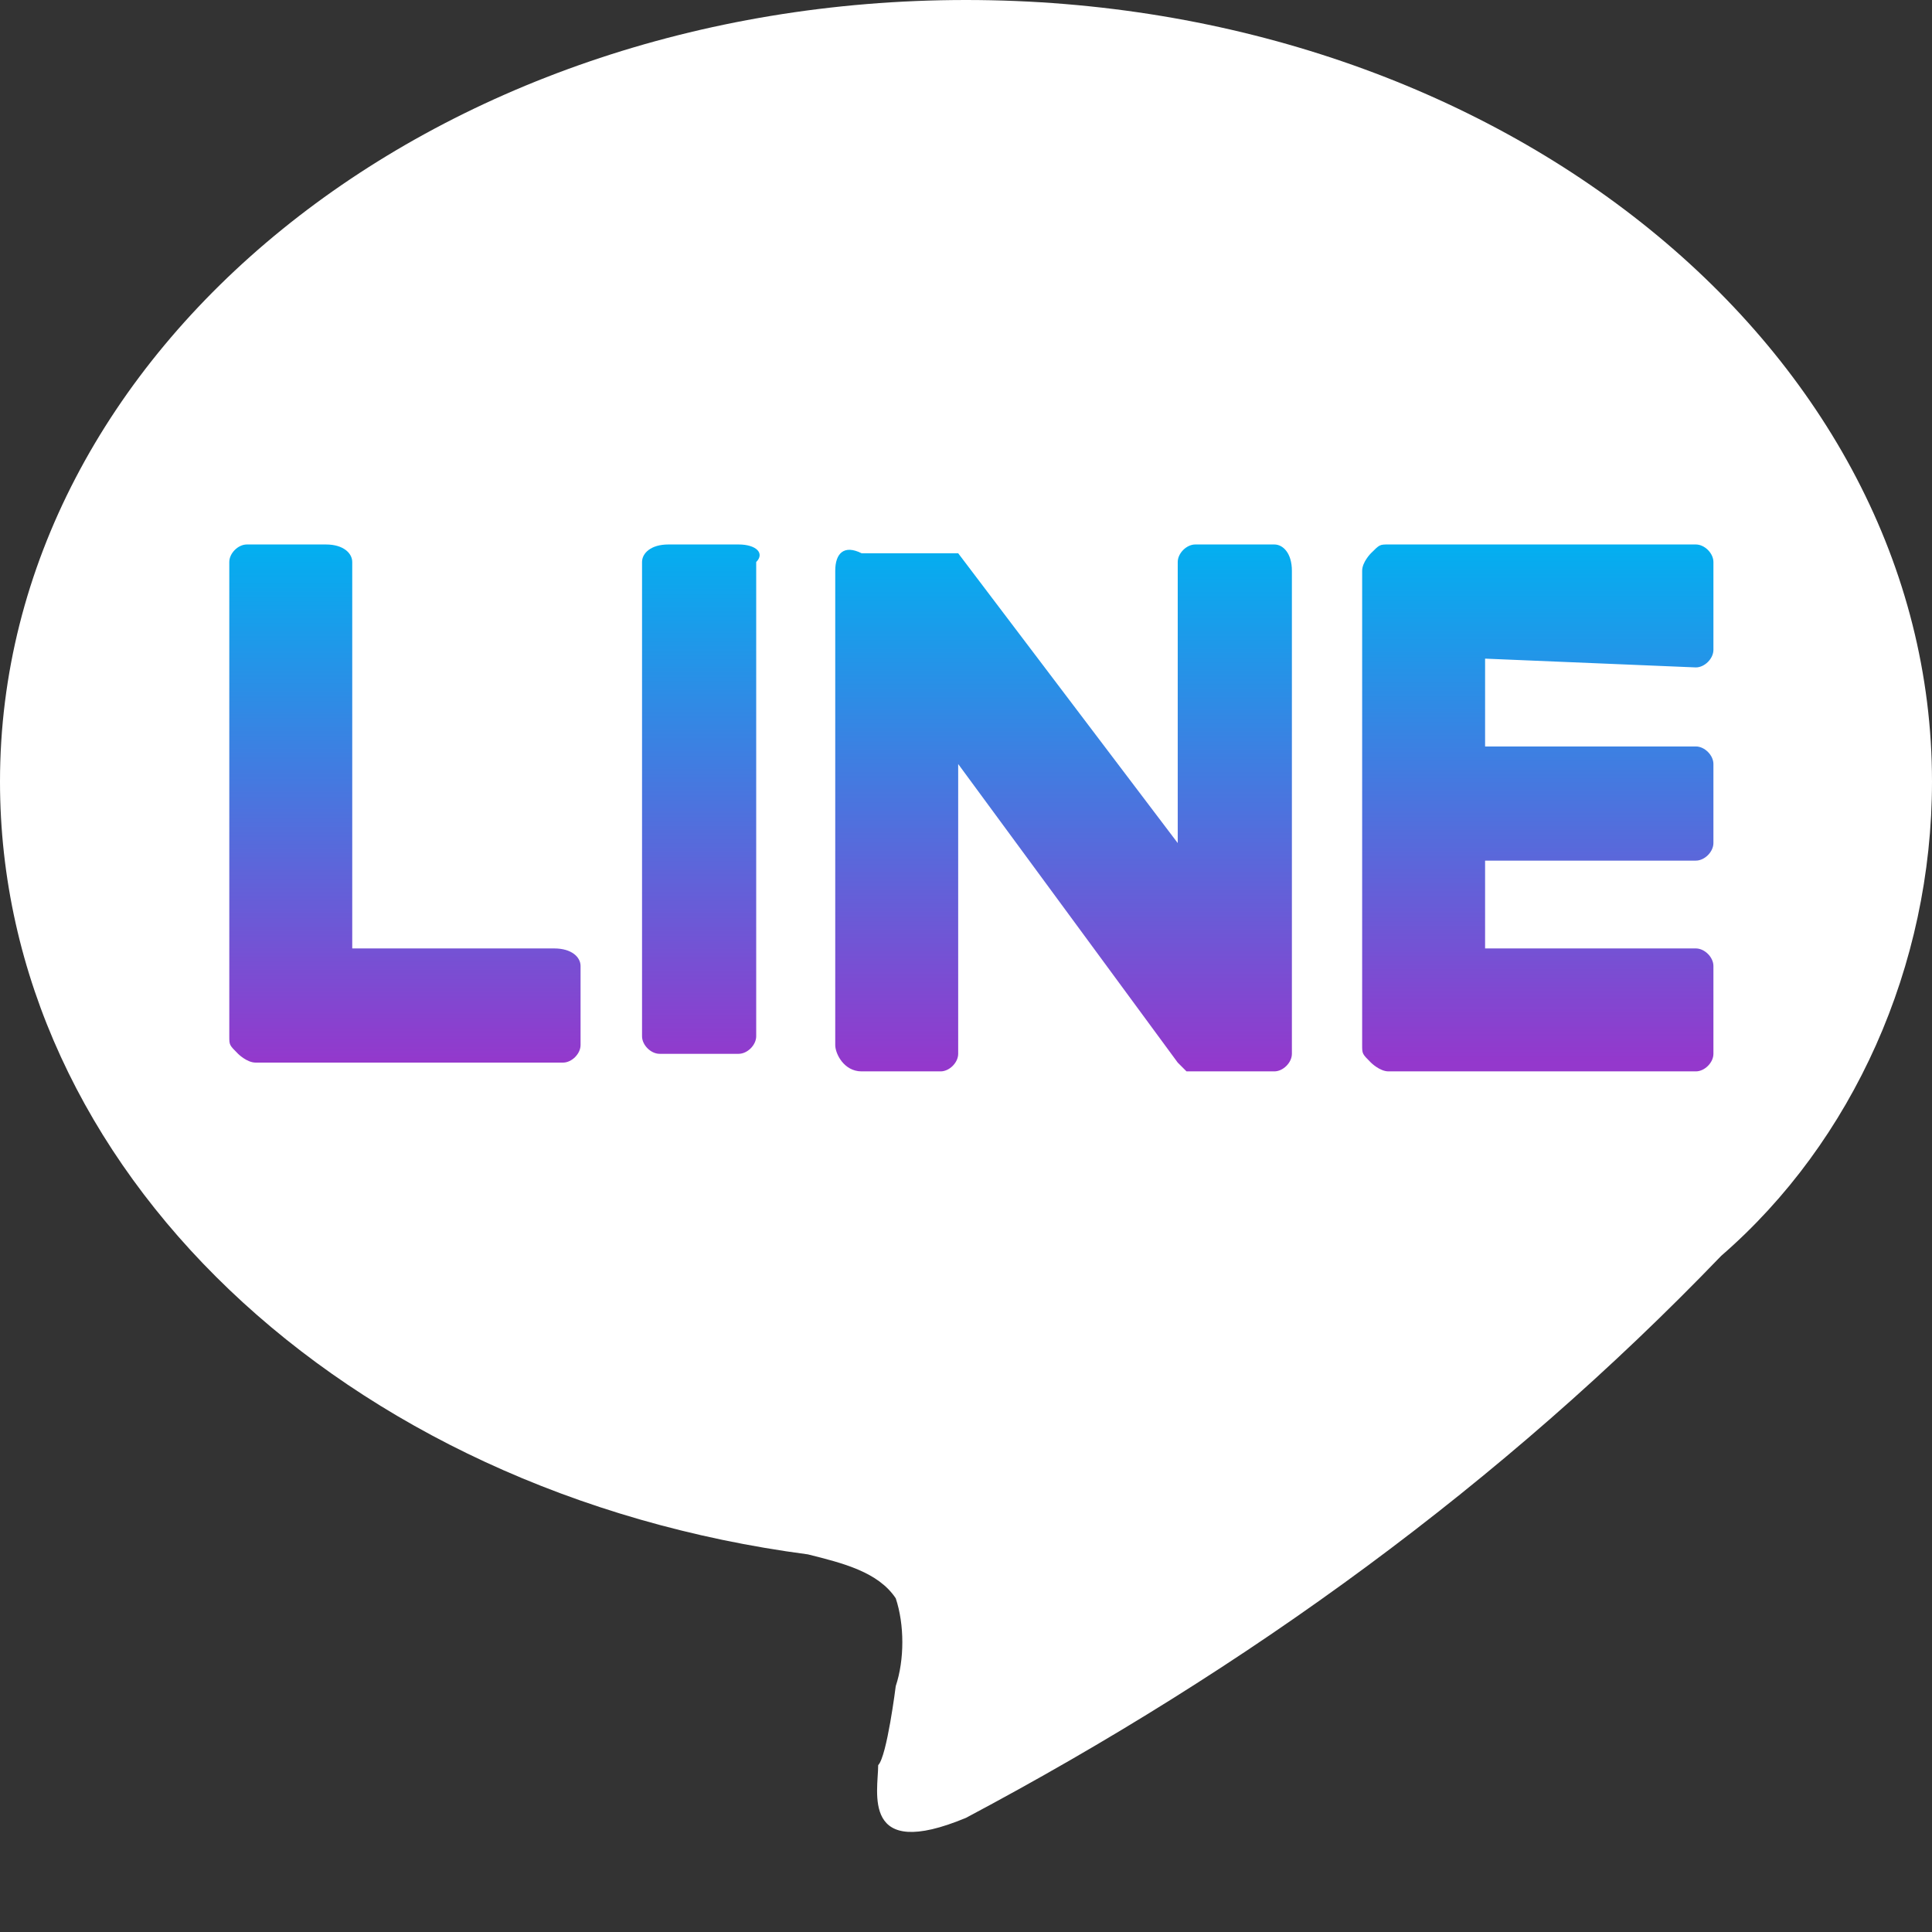
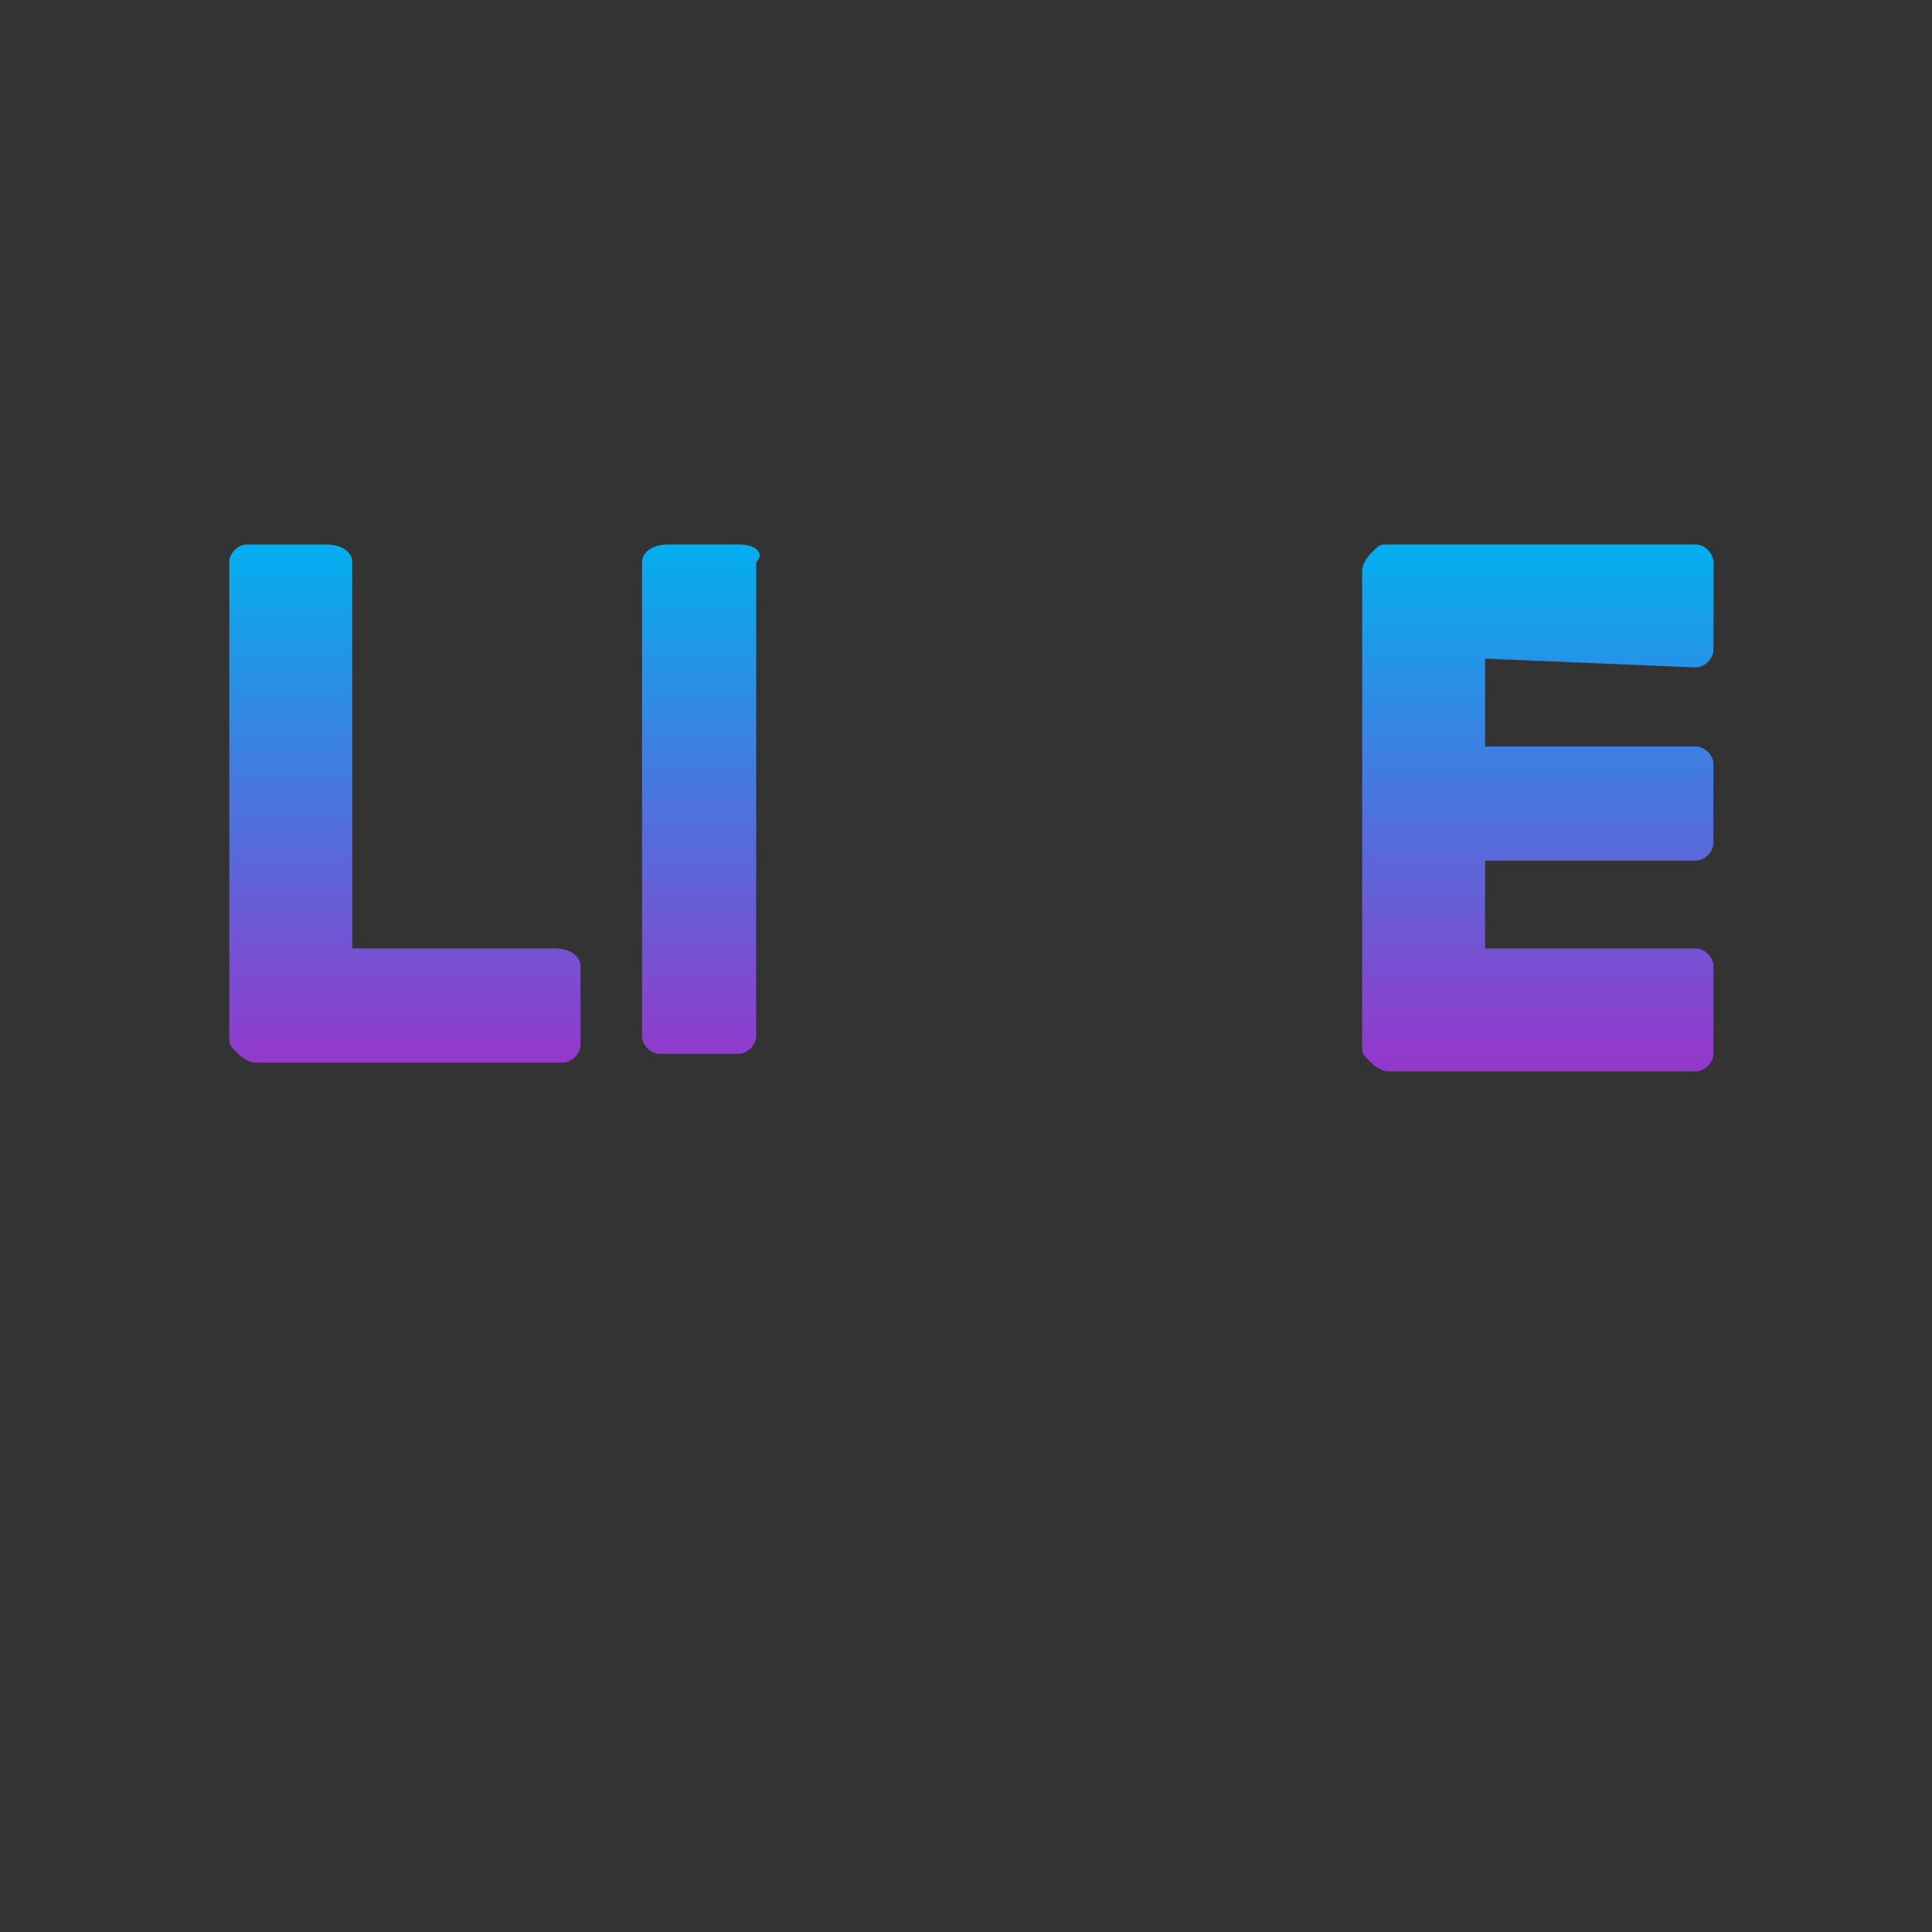
<svg xmlns="http://www.w3.org/2000/svg" version="1.1" id="圖層_1" x="0px" y="0px" viewBox="0 0 22 22" style="enable-background:new 0 0 22 22;" xml:space="preserve">
  <rect x="0" y="0" width="22" height="22" fill="#333333" stroke="none" />
  <style type="text/css">
	.st0{fill-opacity:0;}
	.st1{fill:#FFFFFF;}
	.st2{fill:url(#Path_5503_1_);}
	.st3{fill:url(#Path_5504_1_);}
	.st4{fill:url(#Path_5505_1_);}
	.st5{fill:url(#Path_5506_1_);}
</style>
  <g id="icon_service_line" transform="translate(-262 -206)">
    <rect id="bg" x="262" y="206" class="st0" width="22" height="22" />
    <g id="FULL_COLOR_ICON" transform="translate(-26.193 -50.908)">
      <g id="TYPE_A" transform="translate(288.193 256.908)">
        <g id="Group_3350" transform="translate(0 0)">
-           <path id="Path_5502" class="st1" d="M22,8.9C22,4,17.1,0,11,0S0,4,0,8.9c0,4.4,3.9,8.1,9.2,8.8c0.4,0.1,0.8,0.2,1,0.5      c0.1,0.3,0.1,0.7,0,1c0,0-0.1,0.8-0.2,0.9c0,0.3-0.2,1.1,1,0.6c3.2-1.7,6.1-3.8,8.6-6.4l0,0C21.1,13,22,11,22,8.9" />
          <g id="Group_3349" transform="translate(2.611 6.2)">
            <linearGradient id="Path_5503_1_" gradientUnits="userSpaceOnUse" x1="-54.632" y1="254.749" x2="-54.632" y2="253.749" gradientTransform="matrix(1.361 0 0 -5.918 79.764 1507.611)">
              <stop offset="0" style="stop-color:#03AFF0" />
              <stop offset="1" style="stop-color:#9438CC" />
            </linearGradient>
            <path id="Path_5503" class="st2" d="M5.8,0H5C4.8,0,4.7,0.1,4.7,0.2v0v5.4c0,0.1,0.1,0.2,0.2,0.2h0.9c0.1,0,0.2-0.1,0.2-0.2       V0.2C6.1,0.1,6,0,5.8,0L5.8,0" />
            <linearGradient id="Path_5504_1_" gradientUnits="userSpaceOnUse" x1="-161.754" y1="255.033" x2="-161.754" y2="254.033" gradientTransform="matrix(5.162 0 0 -5.953 844.497 1518.219)">
              <stop offset="0" style="stop-color:#03AFF0" />
              <stop offset="1" style="stop-color:#9438CC" />
            </linearGradient>
-             <path id="Path_5504" class="st3" d="M11.9,0H11c-0.1,0-0.2,0.1-0.2,0.2v0v3.2L8.3,0.1c0,0,0,0,0,0l0,0l0,0l0,0l0,0h0l0,0h0l0,0       h0l0,0h0h0h0h0h0h0H7.2C7,0,6.9,0.1,6.9,0.3v0v5.4C6.9,5.8,7,6,7.2,6h0.9c0.1,0,0.2-0.1,0.2-0.2V2.5l2.5,3.4c0,0,0,0,0.1,0.1       l0,0l0,0h0l0,0h0h0l0,0l0,0c0,0,0,0,0.1,0h0.9c0.1,0,0.2-0.1,0.2-0.2V0.3C12.1,0.1,12,0,11.9,0L11.9,0" />
            <linearGradient id="Path_5505_1_" gradientUnits="userSpaceOnUse" x1="-150.275" y1="254.7" x2="-150.275" y2="253.7" gradientTransform="matrix(3.973 0 0 -5.912 599.031 1505.788)">
              <stop offset="0" style="stop-color:#03AFF0" />
              <stop offset="1" style="stop-color:#9438CC" />
            </linearGradient>
            <path id="Path_5505" class="st4" d="M3.7,4.6H1.4V0.2C1.4,0.1,1.3,0,1.1,0h0H0.2C0.1,0,0,0.1,0,0.2v0v5.4l0,0       c0,0.1,0,0.1,0.1,0.2l0,0l0,0c0,0,0.1,0.1,0.2,0.1h3.5C3.9,5.9,4,5.8,4,5.7v0V4.8C4,4.7,3.9,4.6,3.7,4.6L3.7,4.6" />
            <linearGradient id="Path_5506_1_" gradientUnits="userSpaceOnUse" x1="-150.274" y1="254.625" x2="-150.274" y2="253.625" gradientTransform="matrix(3.973 0 0 -5.903 611.993 1503.05)">
              <stop offset="0" style="stop-color:#03AFF0" />
              <stop offset="1" style="stop-color:#9438CC" />
            </linearGradient>
            <path id="Path_5506" class="st5" d="M16.7,1.4c0.1,0,0.2-0.1,0.2-0.2v0V0.2c0-0.1-0.1-0.2-0.2-0.2h0h-3.5c-0.1,0-0.1,0-0.2,0.1       l0,0l0,0c0,0-0.1,0.1-0.1,0.2l0,0v5.4l0,0c0,0.1,0,0.1,0.1,0.2l0,0l0,0c0,0,0.1,0.1,0.2,0.1h3.5c0.1,0,0.2-0.1,0.2-0.2v0V4.8       c0-0.1-0.1-0.2-0.2-0.2h0h-2.4V3.6h2.4c0.1,0,0.2-0.1,0.2-0.2c0,0,0,0,0,0V2.5c0-0.1-0.1-0.2-0.2-0.2h0h-2.4V1.3L16.7,1.4z" />
          </g>
        </g>
      </g>
    </g>
  </g>
</svg>